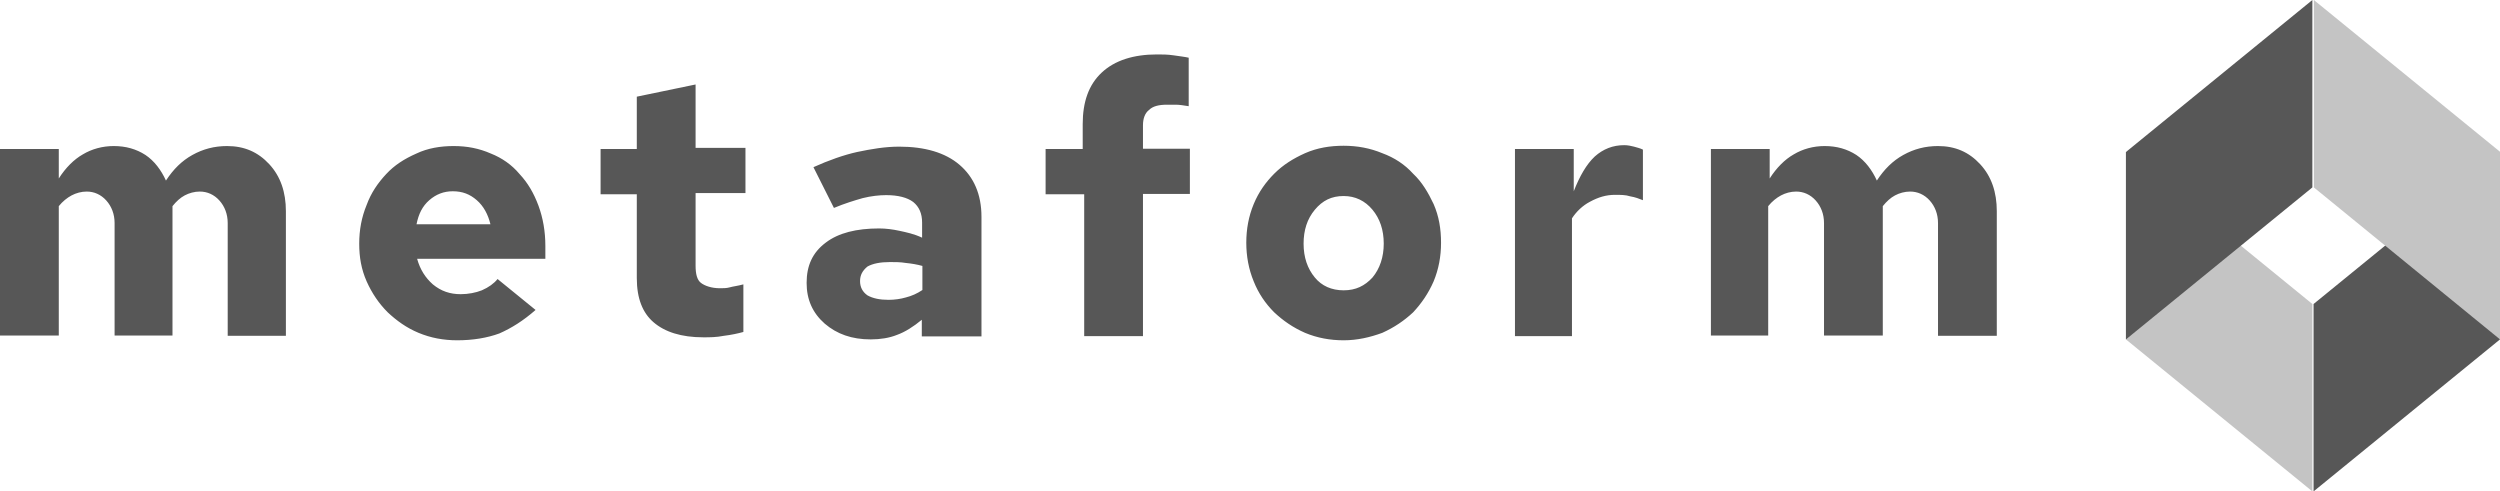
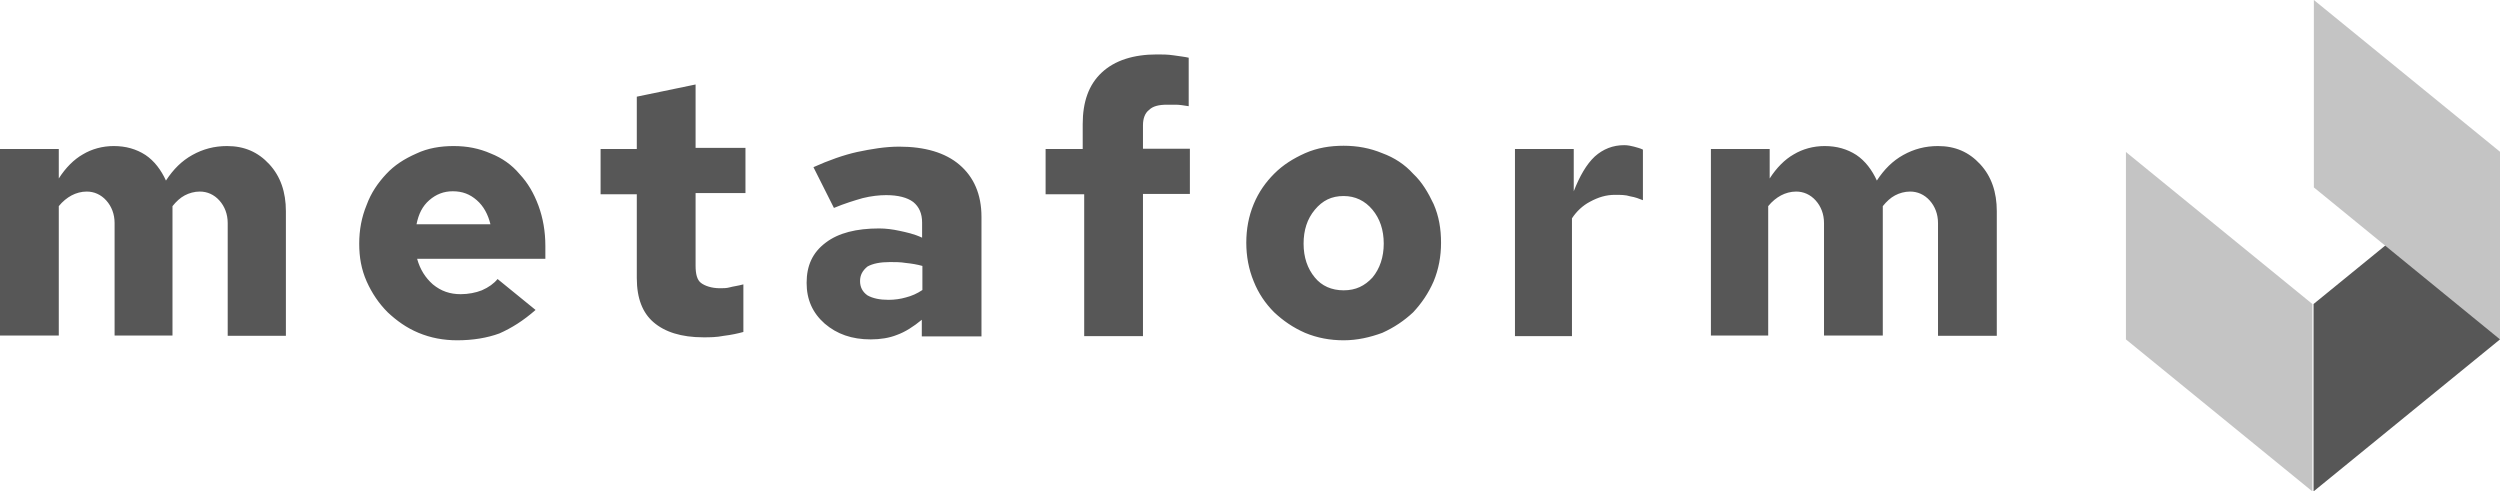
<svg xmlns="http://www.w3.org/2000/svg" width="407" height="80" viewBox="0 0 407 80" fill="none">
  <g clip-path="url(#clip0)">
    <path d="M0 54.77V24.262H9.57V29.056C10.681 27.312 12.035 25.956 13.485 25.133C14.934 24.262 16.674 23.777 18.511 23.777C20.493 23.777 22.184 24.262 23.683 25.23C25.132 26.198 26.244 27.7 27.017 29.395C28.226 27.554 29.579 26.198 31.319 25.23C33.059 24.262 34.895 23.777 36.974 23.777C39.777 23.777 42 24.746 43.837 26.731C45.673 28.717 46.543 31.283 46.543 34.383V54.673H37.07V36.32C37.07 34.867 36.587 33.608 35.717 32.639C34.847 31.671 33.735 31.186 32.527 31.186C31.657 31.186 30.787 31.428 30.062 31.816C29.337 32.203 28.709 32.785 28.081 33.559V54.625H18.656V36.32C18.656 34.867 18.173 33.608 17.303 32.639C16.433 31.671 15.321 31.186 14.113 31.186C13.243 31.186 12.373 31.428 11.648 31.816C10.923 32.203 10.198 32.785 9.57 33.559V54.625H0V54.77ZM87.19 50.46C85.209 52.203 83.275 53.414 81.294 54.286C79.312 55.012 76.992 55.4 74.431 55.4C72.207 55.4 70.129 55.012 68.147 54.189C66.166 53.366 64.571 52.203 63.121 50.847C61.671 49.395 60.559 47.748 59.69 45.811C58.819 43.826 58.481 41.889 58.481 39.661C58.481 37.433 58.868 35.351 59.69 33.366C60.414 31.38 61.526 29.782 62.879 28.329C64.233 26.877 65.828 25.86 67.809 24.988C69.646 24.116 71.724 23.777 73.851 23.777C76.074 23.777 78.007 24.165 79.892 24.988C81.729 25.714 83.324 26.828 84.58 28.329C85.933 29.782 86.9 31.428 87.673 33.511C88.398 35.496 88.785 37.675 88.785 40.048V42.131H67.906C68.389 43.874 69.259 45.23 70.467 46.295C71.821 47.409 73.271 47.893 75.011 47.893C76.219 47.893 77.475 47.651 78.442 47.264C79.554 46.78 80.424 46.15 81.004 45.424L87.19 50.46ZM73.706 31.138C72.256 31.138 70.999 31.622 69.887 32.591C68.776 33.559 68.147 34.818 67.809 36.513H79.844C79.457 34.915 78.732 33.559 77.621 32.591C76.509 31.622 75.301 31.138 73.706 31.138ZM103.671 45.278V31.622H97.775V24.262H103.671V15.739L113.241 13.753V24.068H121.361V31.428H113.241V43.245C113.241 44.6 113.482 45.569 114.111 46.053C114.739 46.538 115.851 46.925 117.204 46.925C117.687 46.925 118.316 46.925 118.799 46.78C119.282 46.634 120.152 46.538 121.022 46.295V54.044C120.152 54.286 119.041 54.528 117.832 54.673C116.624 54.915 115.512 54.915 114.497 54.915C110.921 54.915 108.214 54.044 106.378 52.446C104.638 50.944 103.671 48.62 103.671 45.278ZM141.756 55.254C138.663 55.254 136.247 54.383 134.265 52.688C132.283 50.944 131.317 48.765 131.317 46.053C131.317 43.245 132.283 41.114 134.41 39.516C136.488 37.918 139.437 37.191 143.11 37.191C144.221 37.191 145.333 37.337 146.445 37.579C147.556 37.821 148.765 38.063 150.118 38.693V36.223C150.118 34.77 149.634 33.656 148.668 32.881C147.701 32.155 146.203 31.767 144.27 31.767C143.158 31.767 141.805 31.913 140.452 32.252C139.098 32.639 137.503 33.123 135.763 33.85L132.428 27.215C134.893 26.102 137.358 25.23 139.533 24.746C141.853 24.262 144.076 23.874 146.396 23.874C150.553 23.874 153.888 24.843 156.208 26.828C158.528 28.814 159.784 31.622 159.784 35.303V54.77H150.069V52.058C148.716 53.172 147.363 54.044 146.01 54.528C144.801 55.012 143.351 55.254 141.756 55.254ZM140.017 45.763C140.017 46.731 140.403 47.506 141.225 48.087C142.095 48.571 143.206 48.813 144.656 48.813C145.623 48.813 146.638 48.668 147.46 48.426C148.426 48.184 149.296 47.797 150.166 47.215V43.293C149.296 43.051 148.426 42.906 147.46 42.809C146.59 42.663 145.72 42.663 144.898 42.663C143.303 42.663 142.095 42.906 141.225 43.39C140.403 44.068 140.017 44.794 140.017 45.763ZM169.982 24.262H176.265V20.194C176.265 16.61 177.232 13.801 179.358 11.816C181.485 9.83 184.53 8.862 188.348 8.862C189.218 8.862 190.088 8.862 191.055 9.007C192.021 9.152 192.891 9.249 193.52 9.395V17.288C192.65 17.143 191.925 17.046 191.441 17.046C190.958 17.046 190.475 17.046 189.991 17.046C188.638 17.046 187.671 17.288 187.043 17.918C186.415 18.402 186.076 19.274 186.076 20.387V24.213H193.713V31.574H186.076V54.721H176.507V31.622H170.224V24.262H169.982ZM202.896 39.516C202.896 37.288 203.283 35.206 204.104 33.22C204.926 31.235 206.086 29.637 207.439 28.281C208.889 26.828 210.532 25.811 212.466 24.939C214.447 24.068 216.525 23.729 218.749 23.729C220.972 23.729 223.05 24.116 225.032 24.939C227.013 25.666 228.705 26.78 230.058 28.281C231.508 29.637 232.523 31.38 233.393 33.22C234.263 35.206 234.601 37.288 234.601 39.516C234.601 41.743 234.215 43.826 233.393 45.811C232.523 47.797 231.411 49.395 230.058 50.847C228.608 52.203 226.965 53.317 225.032 54.189C223.05 54.915 220.972 55.4 218.749 55.4C216.525 55.4 214.447 55.012 212.466 54.189C210.484 53.317 208.889 52.203 207.439 50.847C205.989 49.395 204.877 47.748 204.104 45.811C203.283 43.826 202.896 41.695 202.896 39.516ZM218.749 47.264C220.73 47.264 222.18 46.538 223.437 45.182C224.645 43.729 225.273 41.84 225.273 39.661C225.273 37.433 224.645 35.593 223.437 34.14C222.228 32.688 220.634 31.913 218.749 31.913C216.767 31.913 215.317 32.639 214.06 34.14C212.804 35.642 212.224 37.482 212.224 39.661C212.224 41.889 212.852 43.729 214.06 45.182C215.172 46.538 216.767 47.264 218.749 47.264ZM246.636 54.77V24.262H256.206V31.138C257.172 28.668 258.284 26.731 259.637 25.472C260.99 24.262 262.585 23.632 264.422 23.632C265.05 23.632 265.63 23.777 266.017 23.874C266.5 24.019 266.984 24.116 267.467 24.358V32.591C266.839 32.349 266.259 32.106 265.389 31.961C264.664 31.719 263.794 31.719 262.924 31.719C261.474 31.719 260.217 32.106 258.864 32.833C257.656 33.462 256.641 34.431 255.916 35.545V54.721H246.636V54.77ZM278.535 54.77V24.262H288.104V29.056C289.216 27.312 290.569 25.956 292.019 25.133C293.469 24.262 295.209 23.777 297.046 23.777C299.027 23.777 300.719 24.262 302.217 25.23C303.667 26.198 304.779 27.7 305.552 29.395C306.76 27.554 308.114 26.198 309.854 25.23C311.594 24.262 313.43 23.777 315.508 23.777C318.312 23.777 320.535 24.746 322.371 26.731C324.208 28.717 325.078 31.283 325.078 34.383V54.673H315.508V36.32C315.508 34.867 315.025 33.608 314.155 32.639C313.285 31.671 312.174 31.186 310.965 31.186C310.095 31.186 309.225 31.428 308.5 31.816C307.775 32.203 307.147 32.785 306.519 33.559V54.625H296.949V36.32C296.949 34.867 296.466 33.608 295.596 32.639C294.726 31.671 293.614 31.186 292.406 31.186C291.536 31.186 290.666 31.428 289.941 31.816C289.216 32.203 288.491 32.785 287.863 33.559V54.625H278.535V54.77V54.77Z" fill="#575757" />
    <path d="M407 24.746L376.647 49.492V80L407 55.254V24.746Z" fill="#575757" />
    <path d="M346.102 24.746L376.454 49.492V80L346.102 55.254V24.746Z" fill="#C4C4C4" />
-     <path d="M346.102 55.254L376.454 30.509V0L346.102 24.746V55.254Z" fill="#575757" />
    <path d="M407 55.254L376.696 30.509V0L407.048 24.746V55.254H407Z" fill="#C4C4C4" />
  </g>
  <defs>
    <clipPath id="clip0">
      <rect width="407" height="80" fill="white" />
    </clipPath>
  </defs>
</svg>